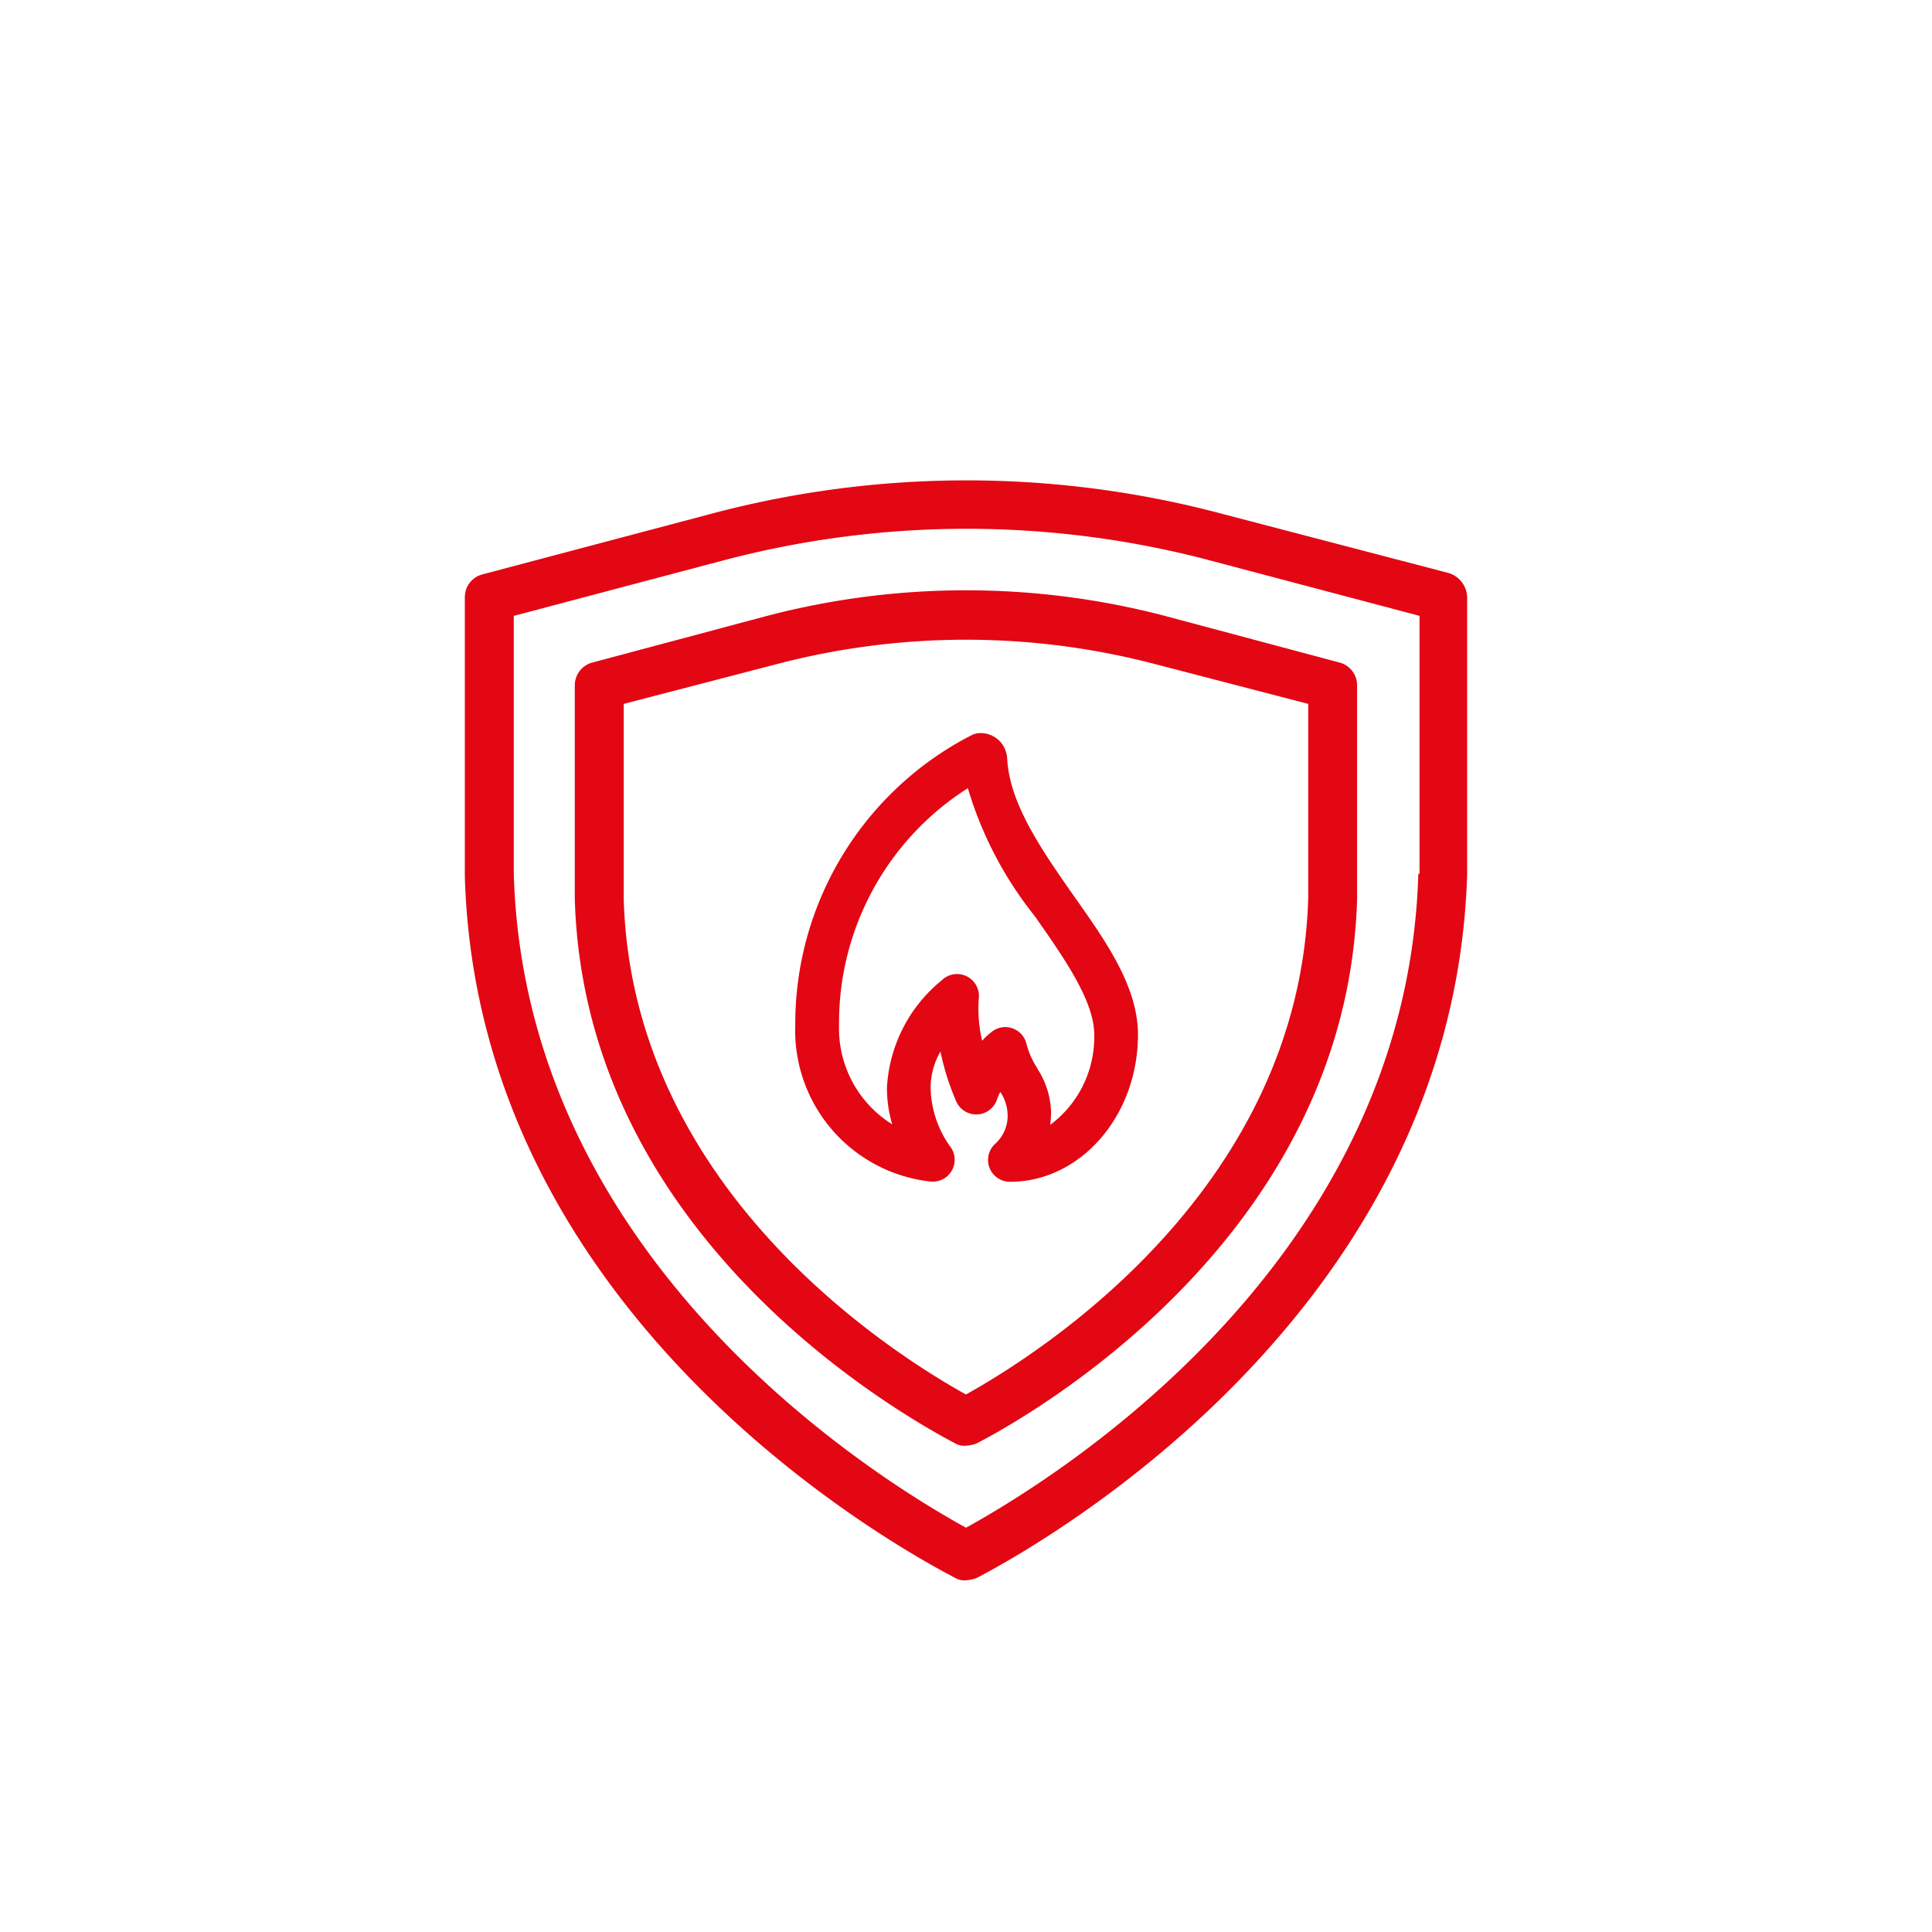
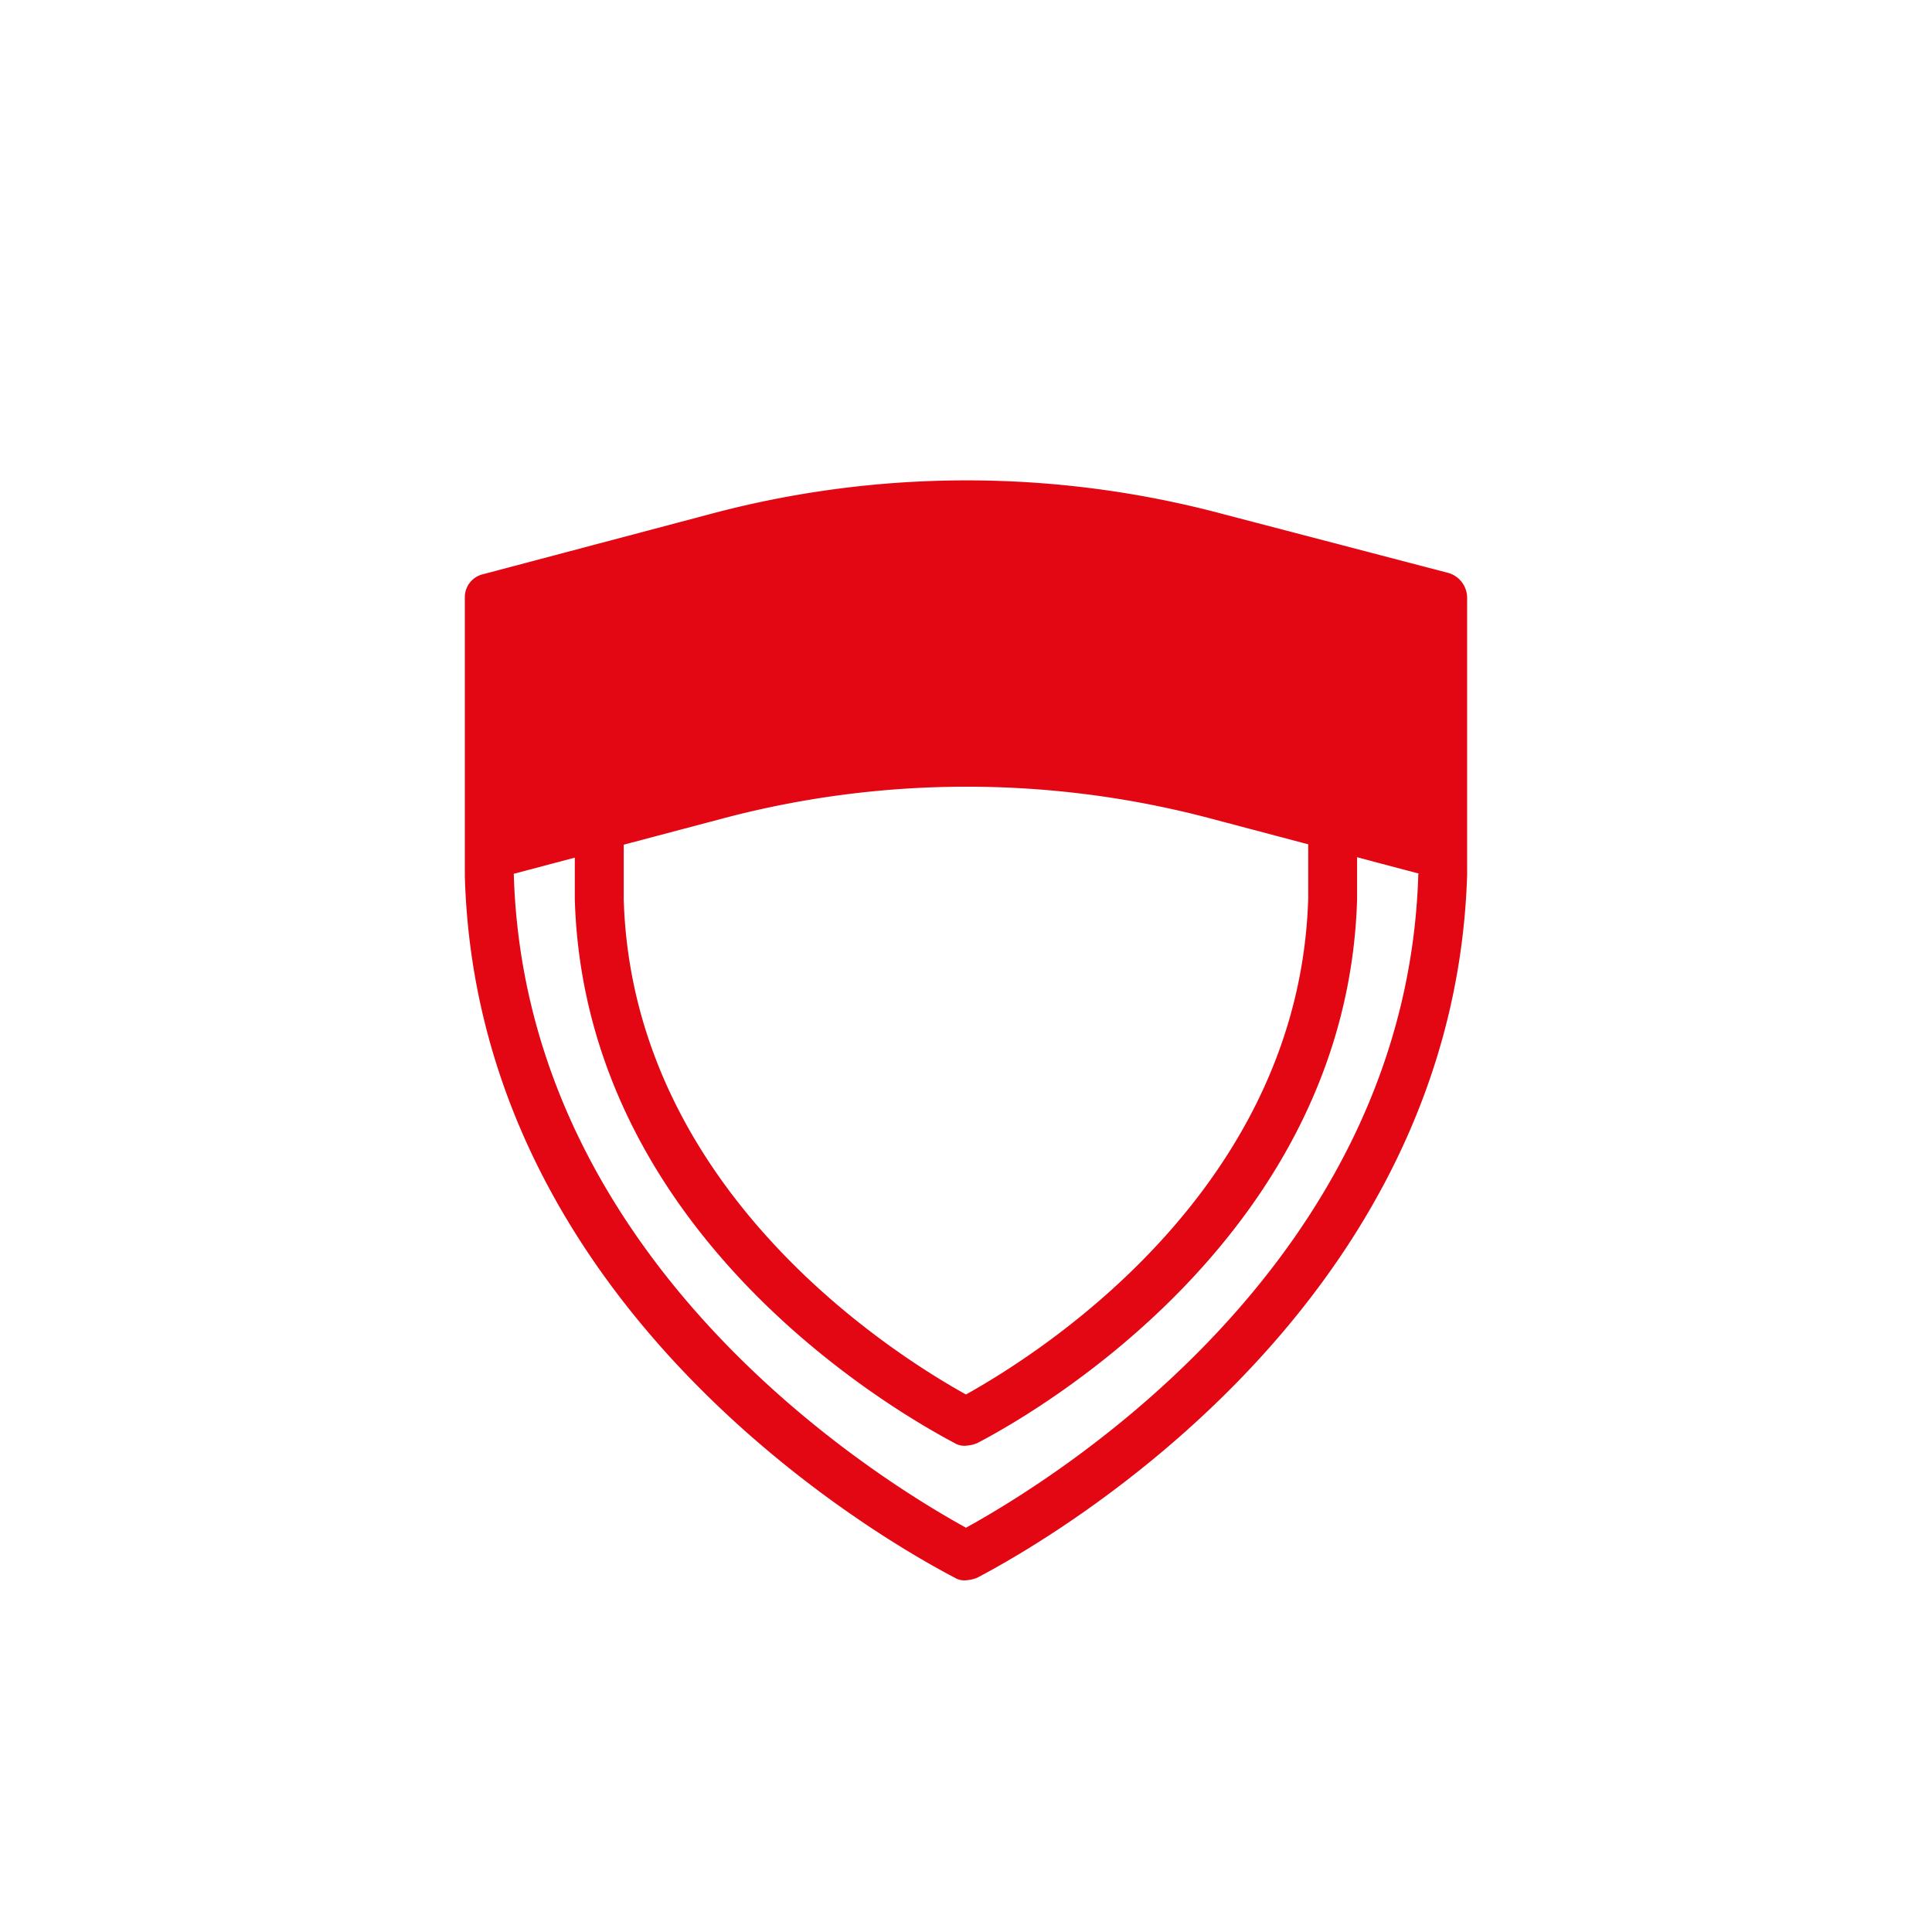
<svg xmlns="http://www.w3.org/2000/svg" width="75" height="75" viewBox="0 0 75 75">
  <g id="Grupo_15738" data-name="Grupo 15738" transform="translate(-14211 -4333)">
-     <rect id="Retângulo_396" data-name="Retângulo 396" width="75" height="75" transform="translate(14211 4333)" fill="#fff" />
    <g id="Grupo_15737" data-name="Grupo 15737" transform="translate(14032.045 4340.865)">
-       <path id="Caminho_5737" data-name="Caminho 5737" d="M234.929,37.894l-.215-.306c-1.295-1.846-2.373-3.508-2.459-5.146a.833.833,0,0,0-.028-.187,1.086,1.086,0,0,0-.141-.341,1.044,1.044,0,0,0-.819-.464h0l-.063,0-.05,0a.837.837,0,0,0-.3.091,12.6,12.6,0,0,0-6.826,11.237,5.9,5.9,0,0,0,5.266,6.083.849.849,0,0,0,.78-1.315,4.064,4.064,0,0,1-.792-2.334,2.846,2.846,0,0,1,.382-1.4,9.927,9.927,0,0,0,.621,1.955.849.849,0,0,0,1.576-.1,2.043,2.043,0,0,1,.126-.286,1.651,1.651,0,0,1,.277.768,1.461,1.461,0,0,1-.493,1.262.848.848,0,0,0,.586,1.458h.008c2.738,0,4.967-2.564,4.967-5.715C237.327,41.3,236.108,39.569,234.929,37.894Zm-1.005,8.766a3.745,3.745,0,0,0,.034-.511,3.26,3.26,0,0,0-.5-1.623l-.056-.1a3.18,3.18,0,0,1-.39-.88.851.851,0,0,0-.832-.682.829.829,0,0,0-.166.017.848.848,0,0,0-.353.161,2.961,2.961,0,0,0-.379.352,5.461,5.461,0,0,1-.128-1.665.849.849,0,0,0-1.44-.682,5.772,5.772,0,0,0-2.127,4.167,4.936,4.936,0,0,0,.205,1.424,4.382,4.382,0,0,1-2.064-3.858,10.788,10.788,0,0,1,5-9.191,14.63,14.63,0,0,0,2.6,4.971c1.134,1.617,2.306,3.289,2.306,4.594A4.247,4.247,0,0,1,233.924,46.66Z" transform="translate(-14.201 -10.857)" fill="#e30613" />
-       <path id="Caminho_5738" data-name="Caminho 5738" d="M235.2,14.382,226.467,12.1a38.542,38.542,0,0,0-19.977,0l-8.778,2.325a.914.914,0,0,0-.712.9V26.15c.475,16.7,15.943,25.623,19.027,27.236a.705.705,0,0,0,.427.095,1.386,1.386,0,0,0,.427-.095c3.084-1.613,18.506-10.581,19.028-27.284V15.331A1.011,1.011,0,0,0,235.2,14.382Zm-1.139,11.673h-.047C233.584,41,220.156,49.4,216.455,51.441,212.753,49.4,199.325,41,198.9,26.055V16.043l8.067-2.135a36.956,36.956,0,0,1,19.027,0l8.067,2.135Z" transform="translate(0)" fill="#e30613" />
+       <path id="Caminho_5738" data-name="Caminho 5738" d="M235.2,14.382,226.467,12.1a38.542,38.542,0,0,0-19.977,0l-8.778,2.325a.914.914,0,0,0-.712.9V26.15c.475,16.7,15.943,25.623,19.027,27.236a.705.705,0,0,0,.427.095,1.386,1.386,0,0,0,.427-.095c3.084-1.613,18.506-10.581,19.028-27.284V15.331A1.011,1.011,0,0,0,235.2,14.382Zm-1.139,11.673h-.047C233.584,41,220.156,49.4,216.455,51.441,212.753,49.4,199.325,41,198.9,26.055l8.067-2.135a36.956,36.956,0,0,1,19.027,0l8.067,2.135Z" transform="translate(0)" fill="#e30613" />
      <path id="Caminho_5739" data-name="Caminho 5739" d="M235.656,22.563l-6.738-1.8a30.515,30.515,0,0,0-15.469,0l-6.738,1.8a.914.914,0,0,0-.712.9v8.3c.38,12.954,12.337,19.834,14.757,21.115a.705.705,0,0,0,.427.095,1.385,1.385,0,0,0,.427-.095c2.373-1.234,14.377-8.161,14.757-21.115v-8.3A.914.914,0,0,0,235.656,22.563ZM234.47,31.72c-.332,11.246-10.3,17.6-13.286,19.265-2.989-1.661-12.954-8.019-13.286-19.217V24.176l6.026-1.566a28.944,28.944,0,0,1,14.52,0l6.026,1.566Z" transform="translate(-4.73 -4.716)" fill="#e30613" />
    </g>
  </g>
</svg>